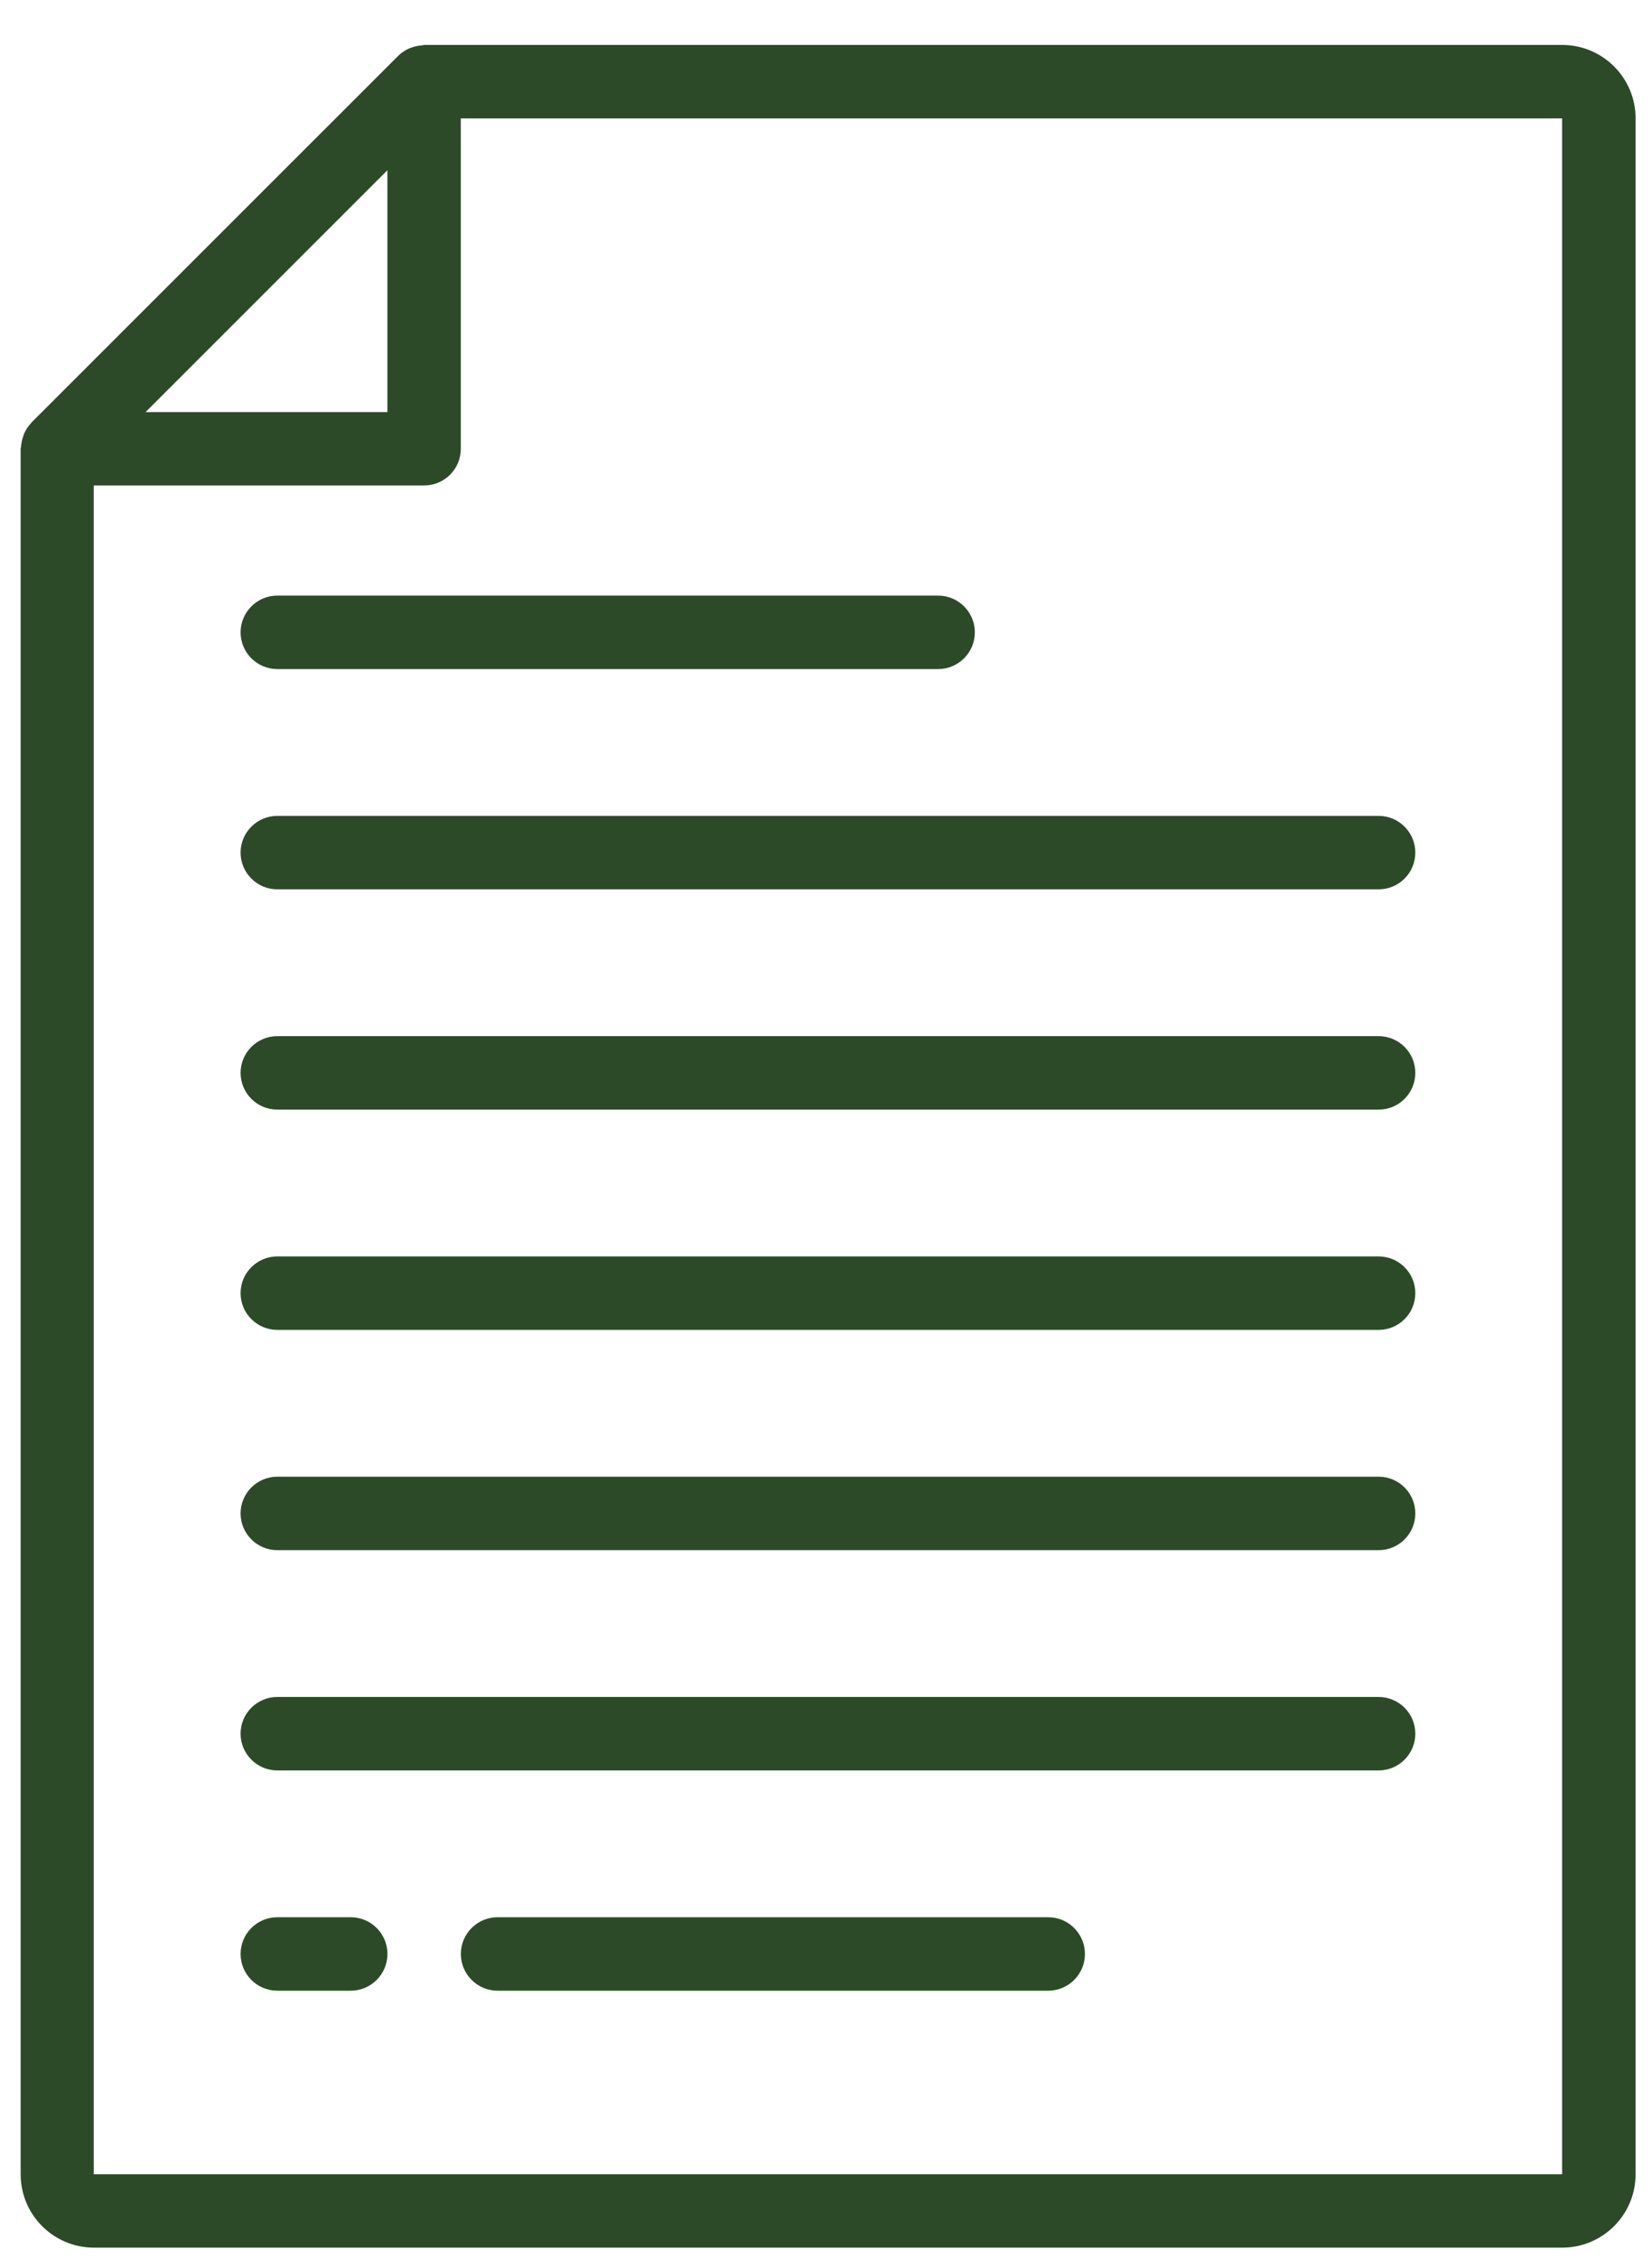
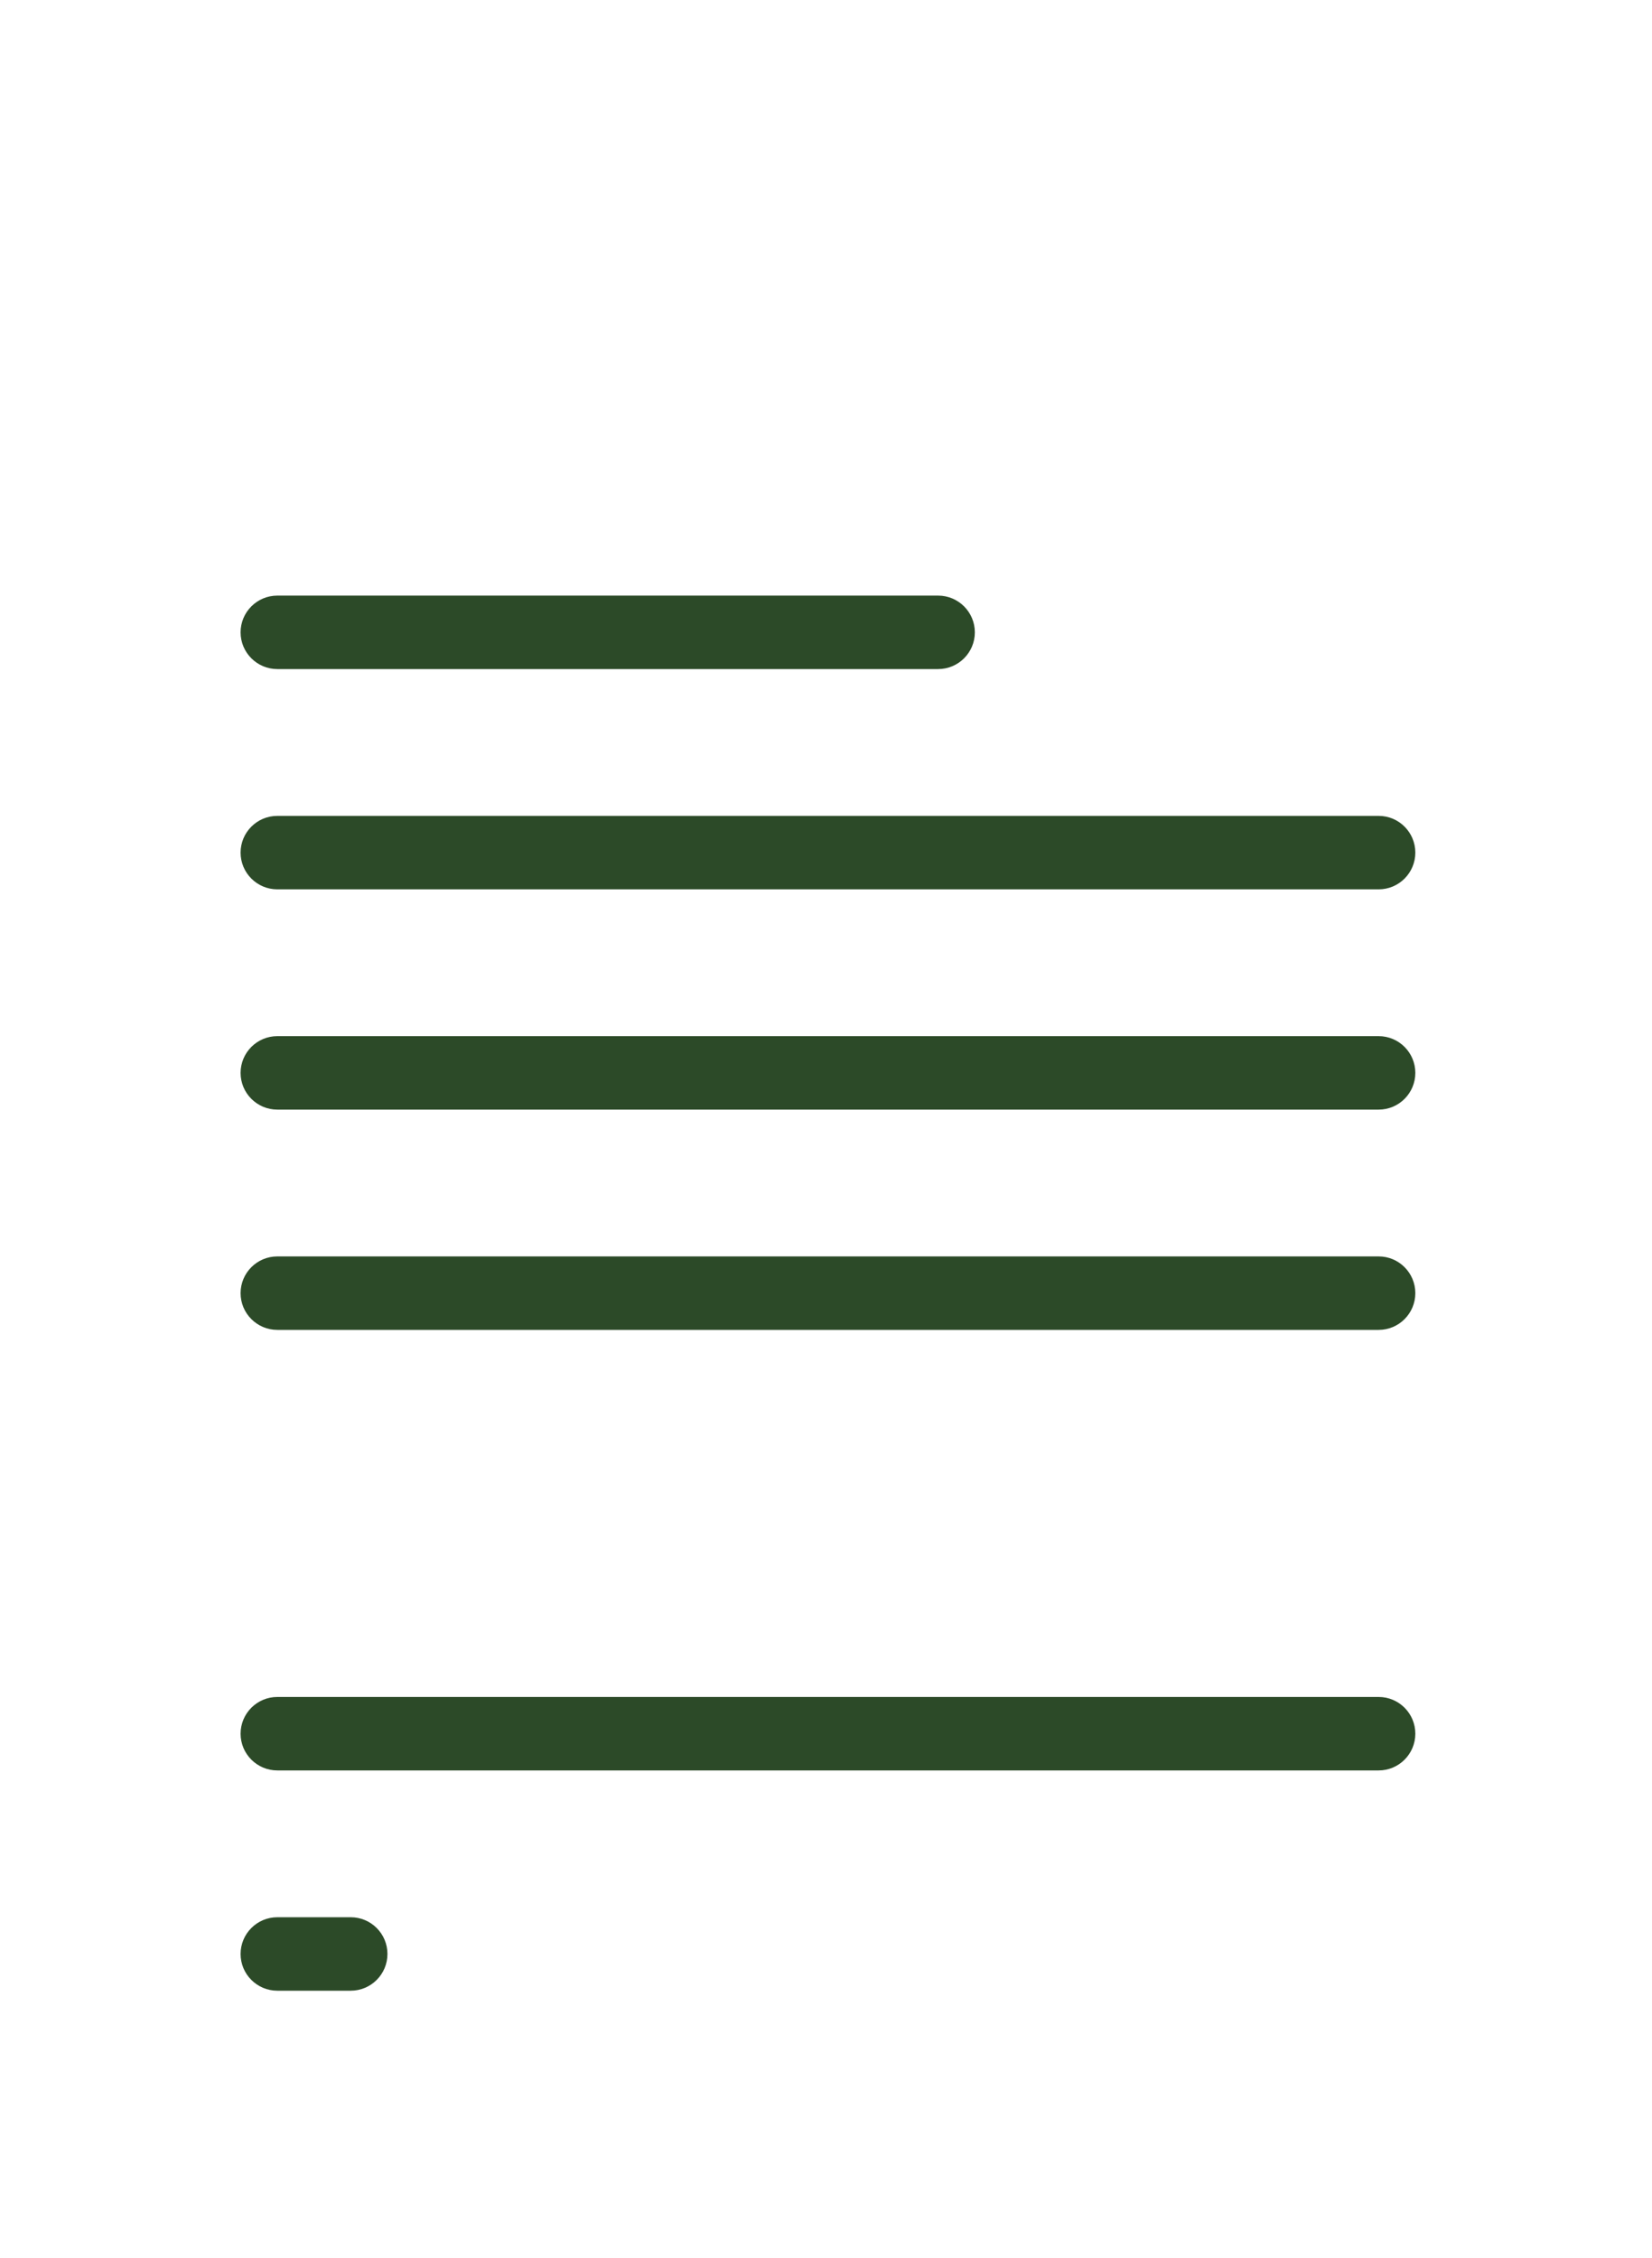
<svg xmlns="http://www.w3.org/2000/svg" width="30" height="41" viewBox="0 0 30 41" fill="none">
-   <path d="M1.702 40.816H28.368C29.105 40.816 29.702 40.219 29.702 39.483V2.15C29.702 1.413 29.105 0.816 28.368 0.816H7.702C7.688 0.816 7.676 0.824 7.662 0.824C7.601 0.828 7.541 0.841 7.484 0.86C7.463 0.867 7.442 0.874 7.422 0.883C7.353 0.915 7.29 0.957 7.235 1.01L0.568 7.676V7.68C0.515 7.735 0.472 7.799 0.441 7.868C0.433 7.889 0.425 7.91 0.419 7.931C0.399 7.988 0.387 8.048 0.383 8.108C0.383 8.122 0.375 8.135 0.375 8.148V39.483C0.375 40.217 0.968 40.813 1.702 40.816ZM7.035 3.092V7.483H2.644L7.035 3.092ZM1.702 8.816H7.702C8.07 8.816 8.368 8.518 8.368 8.15V2.15H28.368V39.483H1.702V8.816Z" fill="#2C4A28" />
  <path d="M5.036 12.15H17.036C17.404 12.15 17.703 11.851 17.703 11.483C17.703 11.115 17.404 10.816 17.036 10.816H5.036C4.668 10.816 4.369 11.115 4.369 11.483C4.369 11.851 4.668 12.15 5.036 12.15Z" fill="#2C4A28" />
  <path d="M25.036 14.816H5.036C4.668 14.816 4.369 15.115 4.369 15.483C4.369 15.851 4.668 16.15 5.036 16.15H25.036C25.404 16.15 25.702 15.851 25.702 15.483C25.702 15.115 25.404 14.816 25.036 14.816Z" fill="#2C4A28" />
  <path d="M25.036 18.816H5.036C4.668 18.816 4.369 19.115 4.369 19.483C4.369 19.851 4.668 20.15 5.036 20.15H25.036C25.404 20.15 25.702 19.851 25.702 19.483C25.702 19.115 25.404 18.816 25.036 18.816Z" fill="#2C4A28" />
  <path d="M25.036 22.816H5.036C4.668 22.816 4.369 23.115 4.369 23.483C4.369 23.851 4.668 24.15 5.036 24.15H25.036C25.404 24.15 25.702 23.851 25.702 23.483C25.702 23.115 25.404 22.816 25.036 22.816Z" fill="#2C4A28" />
-   <path d="M25.036 26.816H5.036C4.668 26.816 4.369 27.115 4.369 27.483C4.369 27.851 4.668 28.15 5.036 28.15H25.036C25.404 28.15 25.702 27.851 25.702 27.483C25.702 27.115 25.404 26.816 25.036 26.816Z" fill="#2C4A28" />
  <path d="M25.036 30.816H5.036C4.668 30.816 4.369 31.115 4.369 31.483C4.369 31.851 4.668 32.15 5.036 32.15H25.036C25.404 32.15 25.702 31.851 25.702 31.483C25.702 31.115 25.404 30.816 25.036 30.816Z" fill="#2C4A28" />
-   <path d="M19.036 34.816H9.036C8.668 34.816 8.369 35.115 8.369 35.483C8.369 35.851 8.668 36.15 9.036 36.15H19.036C19.404 36.15 19.702 35.851 19.702 35.483C19.702 35.115 19.404 34.816 19.036 34.816Z" fill="#2C4A28" />
  <path d="M6.369 34.816H5.036C4.668 34.816 4.369 35.115 4.369 35.483C4.369 35.851 4.668 36.15 5.036 36.15H6.369C6.737 36.15 7.036 35.851 7.036 35.483C7.036 35.115 6.737 34.816 6.369 34.816Z" fill="#2C4A28" />
</svg>